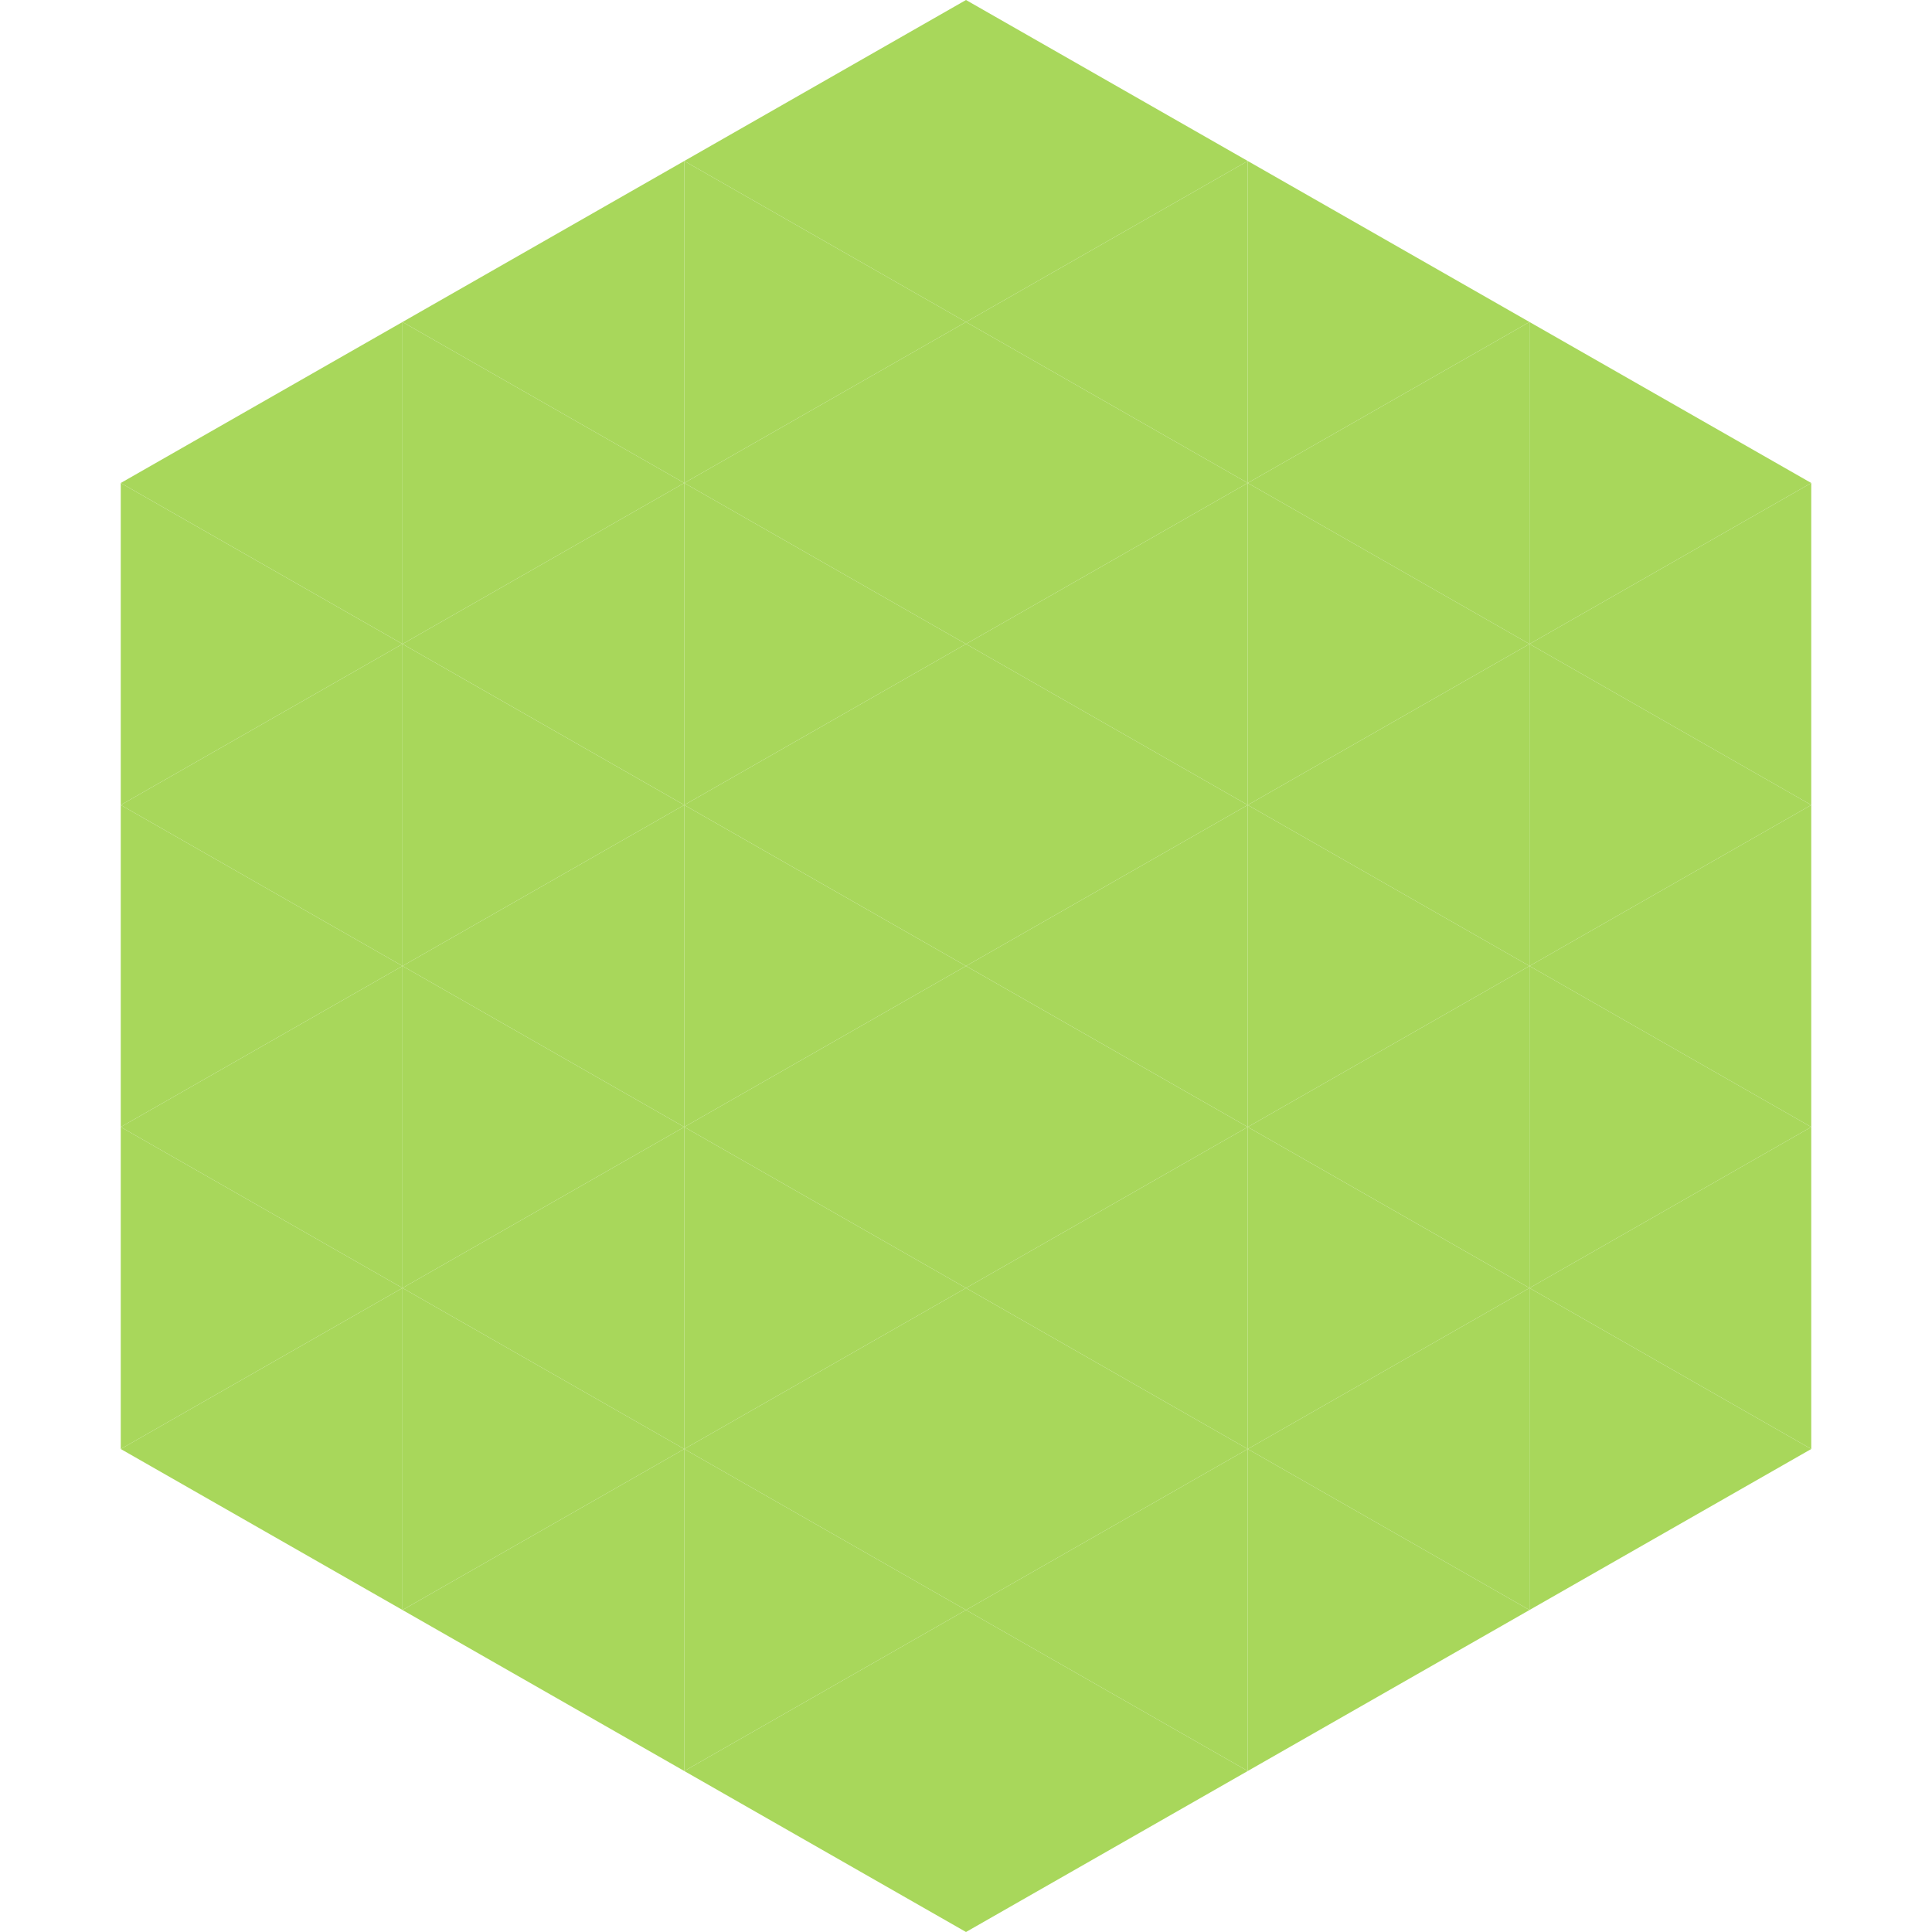
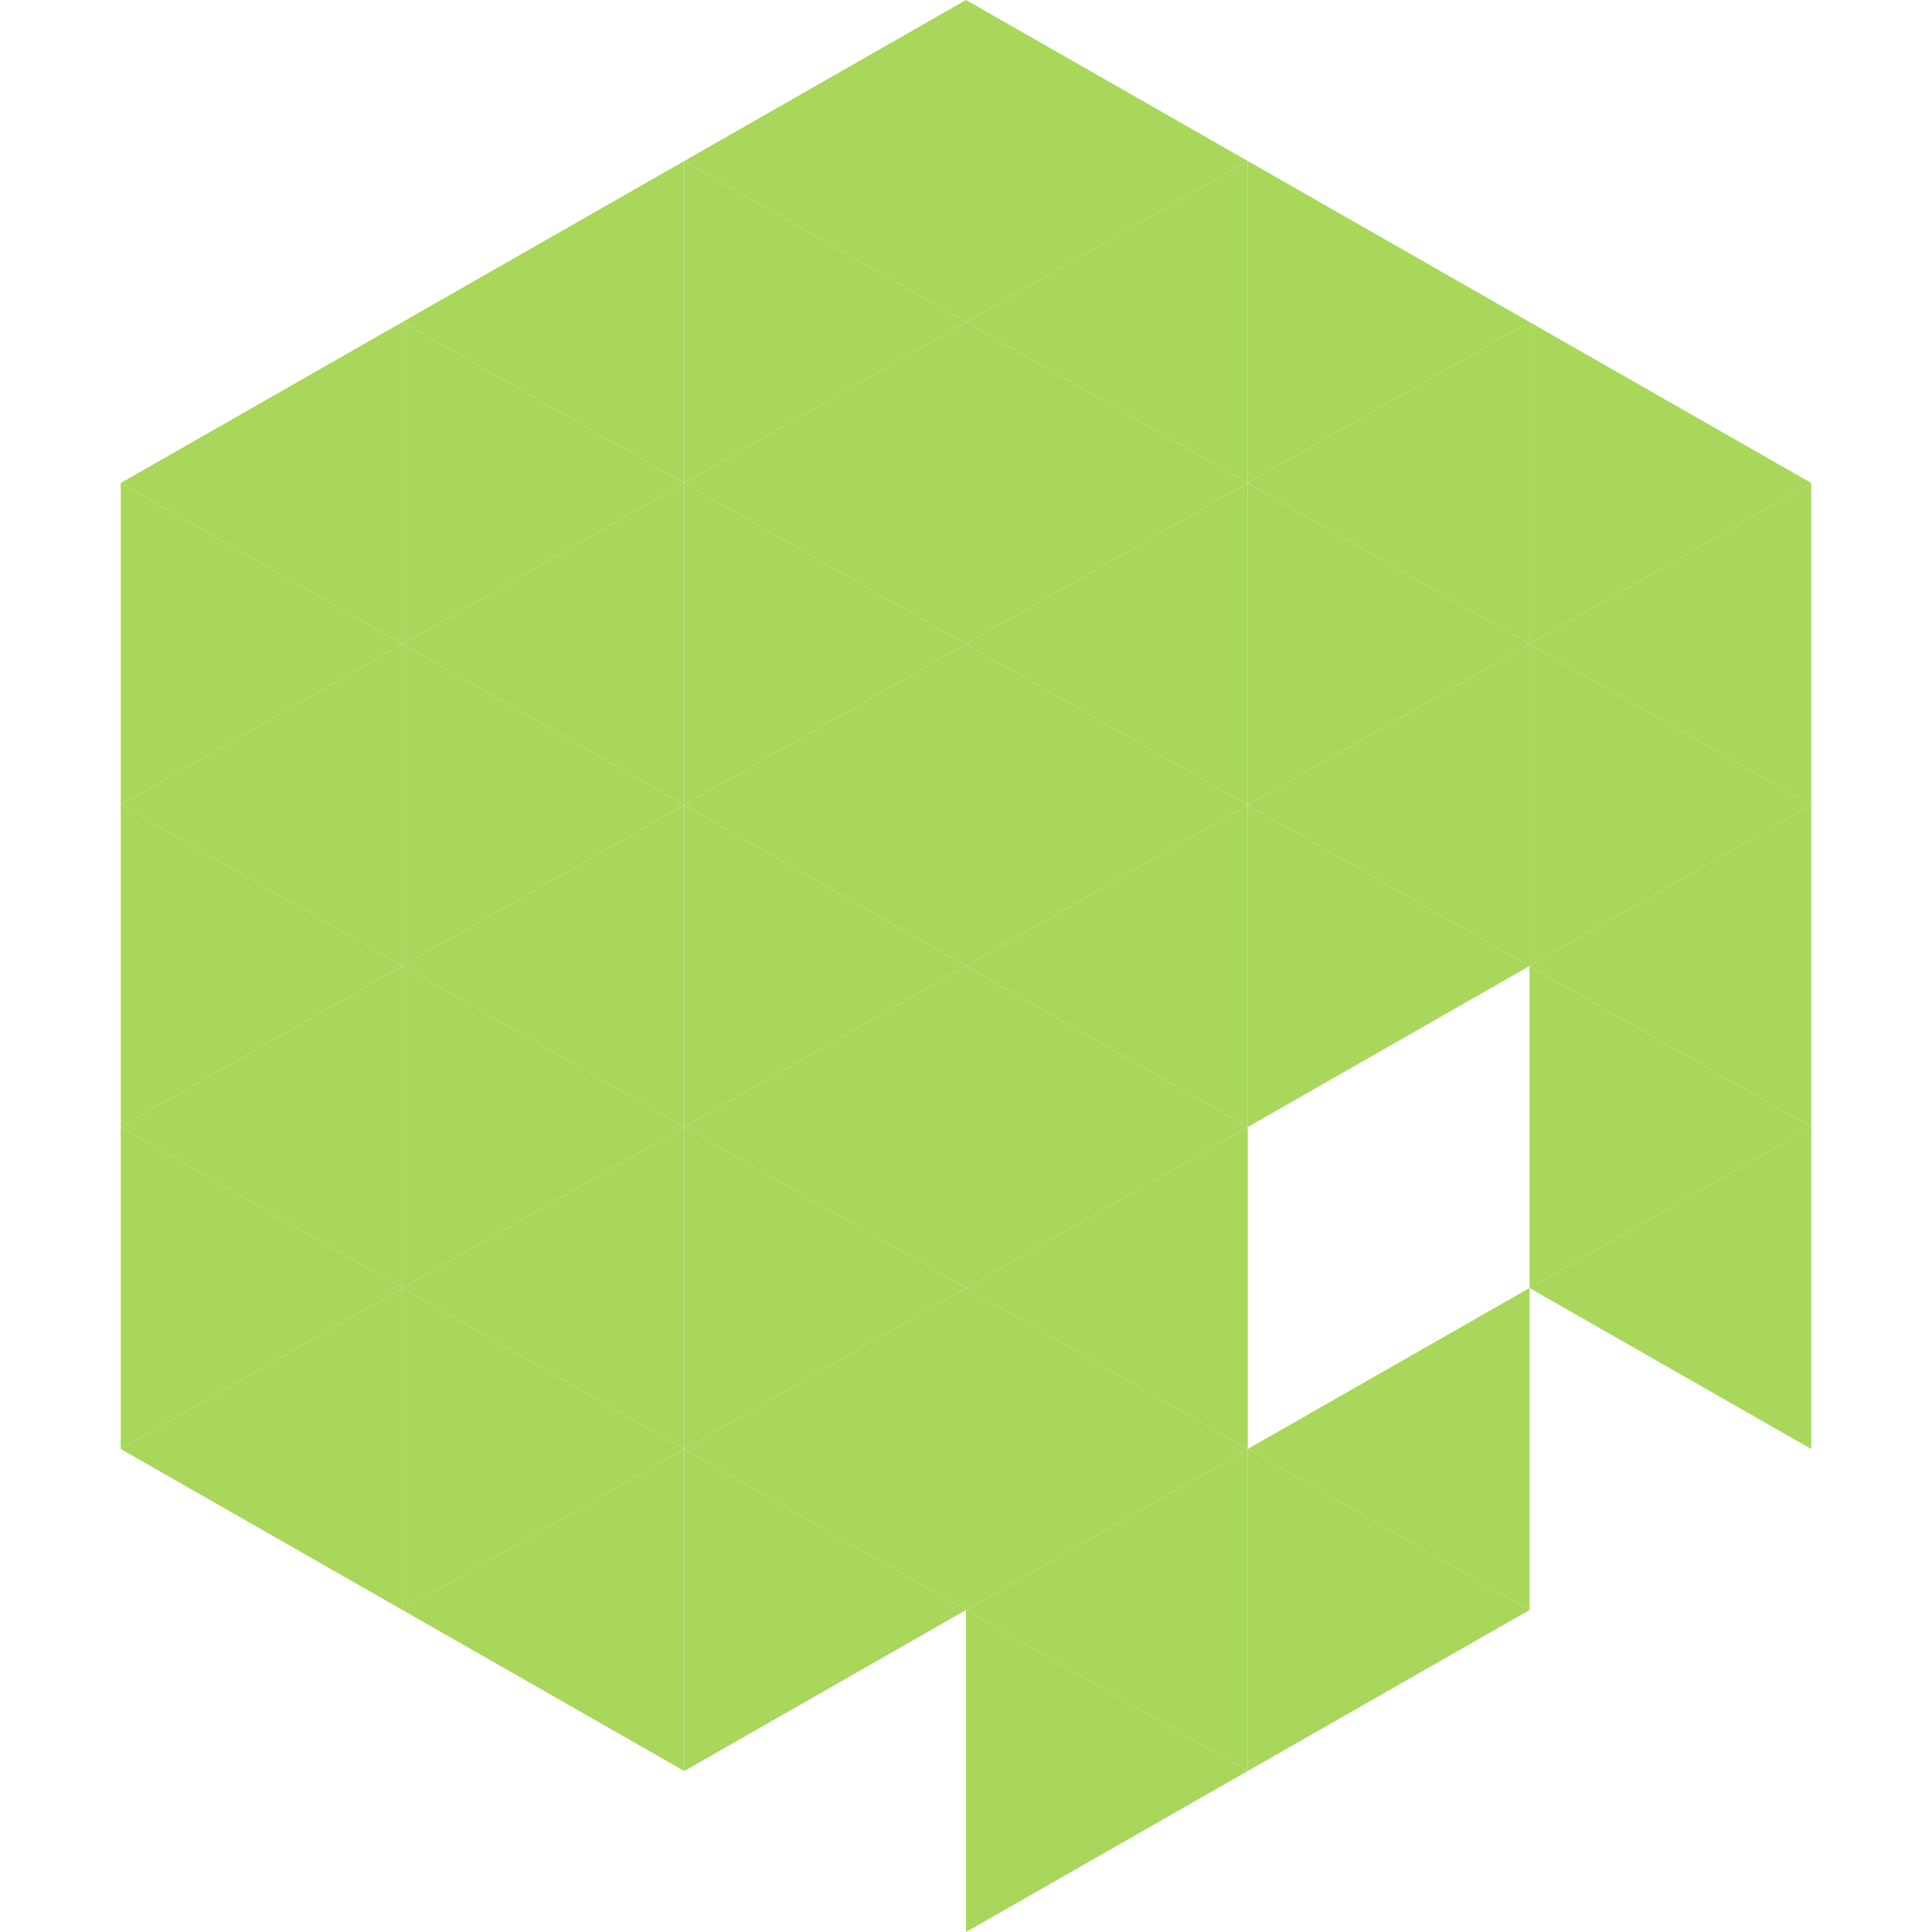
<svg xmlns="http://www.w3.org/2000/svg" width="240" height="240">
  <polygon points="50,40 15,60 50,80" style="fill:rgb(168,215,91)" />
  <polygon points="190,40 225,60 190,80" style="fill:rgb(168,215,91)" />
  <polygon points="15,60 50,80 15,100" style="fill:rgb(168,215,91)" />
  <polygon points="225,60 190,80 225,100" style="fill:rgb(168,215,91)" />
  <polygon points="50,80 15,100 50,120" style="fill:rgb(168,215,91)" />
  <polygon points="190,80 225,100 190,120" style="fill:rgb(168,215,91)" />
  <polygon points="15,100 50,120 15,140" style="fill:rgb(168,215,91)" />
  <polygon points="225,100 190,120 225,140" style="fill:rgb(168,215,91)" />
  <polygon points="50,120 15,140 50,160" style="fill:rgb(168,215,91)" />
  <polygon points="190,120 225,140 190,160" style="fill:rgb(168,215,91)" />
  <polygon points="15,140 50,160 15,180" style="fill:rgb(168,215,91)" />
  <polygon points="225,140 190,160 225,180" style="fill:rgb(168,215,91)" />
  <polygon points="50,160 15,180 50,200" style="fill:rgb(168,215,91)" />
-   <polygon points="190,160 225,180 190,200" style="fill:rgb(168,215,91)" />
  <polygon points="15,180 50,200 15,220" style="fill:rgb(255,255,255); fill-opacity:0" />
  <polygon points="225,180 190,200 225,220" style="fill:rgb(255,255,255); fill-opacity:0" />
  <polygon points="50,0 85,20 50,40" style="fill:rgb(255,255,255); fill-opacity:0" />
  <polygon points="190,0 155,20 190,40" style="fill:rgb(255,255,255); fill-opacity:0" />
  <polygon points="85,20 50,40 85,60" style="fill:rgb(168,215,91)" />
  <polygon points="155,20 190,40 155,60" style="fill:rgb(168,215,91)" />
  <polygon points="50,40 85,60 50,80" style="fill:rgb(168,215,91)" />
  <polygon points="190,40 155,60 190,80" style="fill:rgb(168,215,91)" />
  <polygon points="85,60 50,80 85,100" style="fill:rgb(168,215,91)" />
  <polygon points="155,60 190,80 155,100" style="fill:rgb(168,215,91)" />
  <polygon points="50,80 85,100 50,120" style="fill:rgb(168,215,91)" />
  <polygon points="190,80 155,100 190,120" style="fill:rgb(168,215,91)" />
  <polygon points="85,100 50,120 85,140" style="fill:rgb(168,215,91)" />
  <polygon points="155,100 190,120 155,140" style="fill:rgb(168,215,91)" />
  <polygon points="50,120 85,140 50,160" style="fill:rgb(168,215,91)" />
-   <polygon points="190,120 155,140 190,160" style="fill:rgb(168,215,91)" />
  <polygon points="85,140 50,160 85,180" style="fill:rgb(168,215,91)" />
-   <polygon points="155,140 190,160 155,180" style="fill:rgb(168,215,91)" />
  <polygon points="50,160 85,180 50,200" style="fill:rgb(168,215,91)" />
  <polygon points="190,160 155,180 190,200" style="fill:rgb(168,215,91)" />
  <polygon points="85,180 50,200 85,220" style="fill:rgb(168,215,91)" />
  <polygon points="155,180 190,200 155,220" style="fill:rgb(168,215,91)" />
  <polygon points="120,0 85,20 120,40" style="fill:rgb(168,215,91)" />
  <polygon points="120,0 155,20 120,40" style="fill:rgb(168,215,91)" />
  <polygon points="85,20 120,40 85,60" style="fill:rgb(168,215,91)" />
  <polygon points="155,20 120,40 155,60" style="fill:rgb(168,215,91)" />
  <polygon points="120,40 85,60 120,80" style="fill:rgb(168,215,91)" />
  <polygon points="120,40 155,60 120,80" style="fill:rgb(168,215,91)" />
  <polygon points="85,60 120,80 85,100" style="fill:rgb(168,215,91)" />
  <polygon points="155,60 120,80 155,100" style="fill:rgb(168,215,91)" />
  <polygon points="120,80 85,100 120,120" style="fill:rgb(168,215,91)" />
  <polygon points="120,80 155,100 120,120" style="fill:rgb(168,215,91)" />
  <polygon points="85,100 120,120 85,140" style="fill:rgb(168,215,91)" />
  <polygon points="155,100 120,120 155,140" style="fill:rgb(168,215,91)" />
  <polygon points="120,120 85,140 120,160" style="fill:rgb(168,215,91)" />
  <polygon points="120,120 155,140 120,160" style="fill:rgb(168,215,91)" />
  <polygon points="85,140 120,160 85,180" style="fill:rgb(168,215,91)" />
  <polygon points="155,140 120,160 155,180" style="fill:rgb(168,215,91)" />
  <polygon points="120,160 85,180 120,200" style="fill:rgb(168,215,91)" />
  <polygon points="120,160 155,180 120,200" style="fill:rgb(168,215,91)" />
  <polygon points="85,180 120,200 85,220" style="fill:rgb(168,215,91)" />
  <polygon points="155,180 120,200 155,220" style="fill:rgb(168,215,91)" />
-   <polygon points="120,200 85,220 120,240" style="fill:rgb(168,215,91)" />
  <polygon points="120,200 155,220 120,240" style="fill:rgb(168,215,91)" />
  <polygon points="85,220 120,240 85,260" style="fill:rgb(255,255,255); fill-opacity:0" />
  <polygon points="155,220 120,240 155,260" style="fill:rgb(255,255,255); fill-opacity:0" />
</svg>